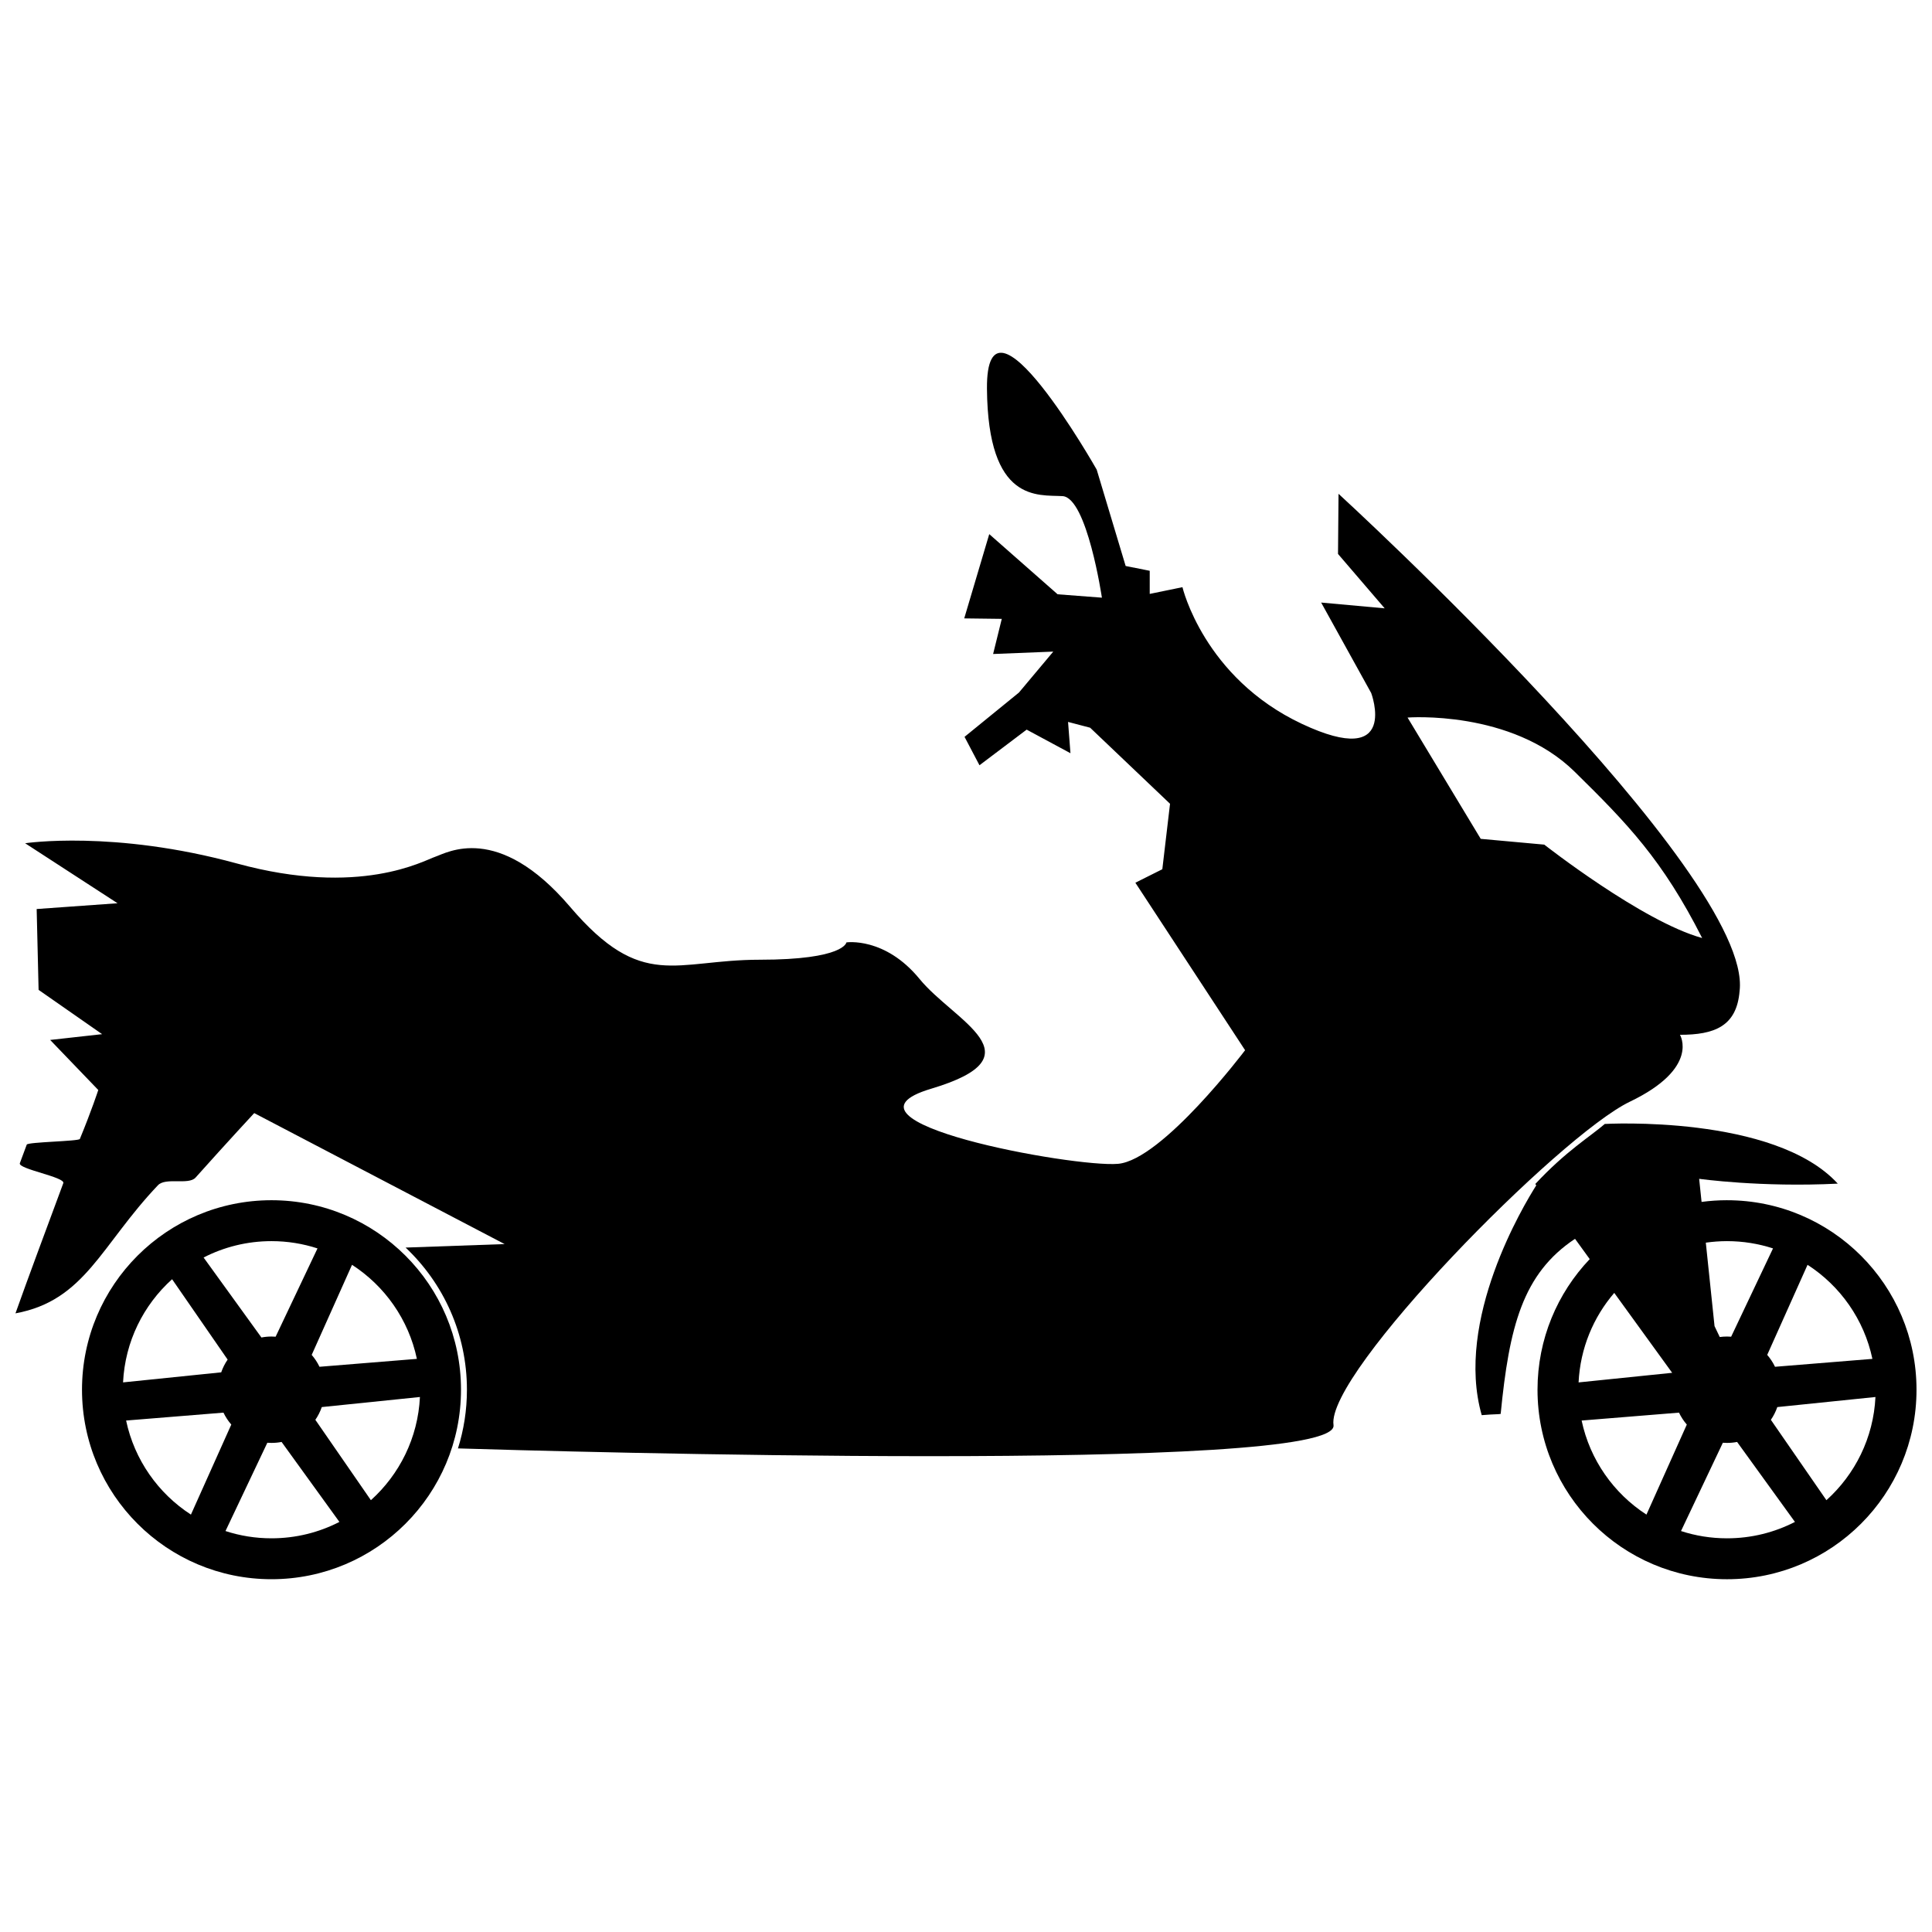
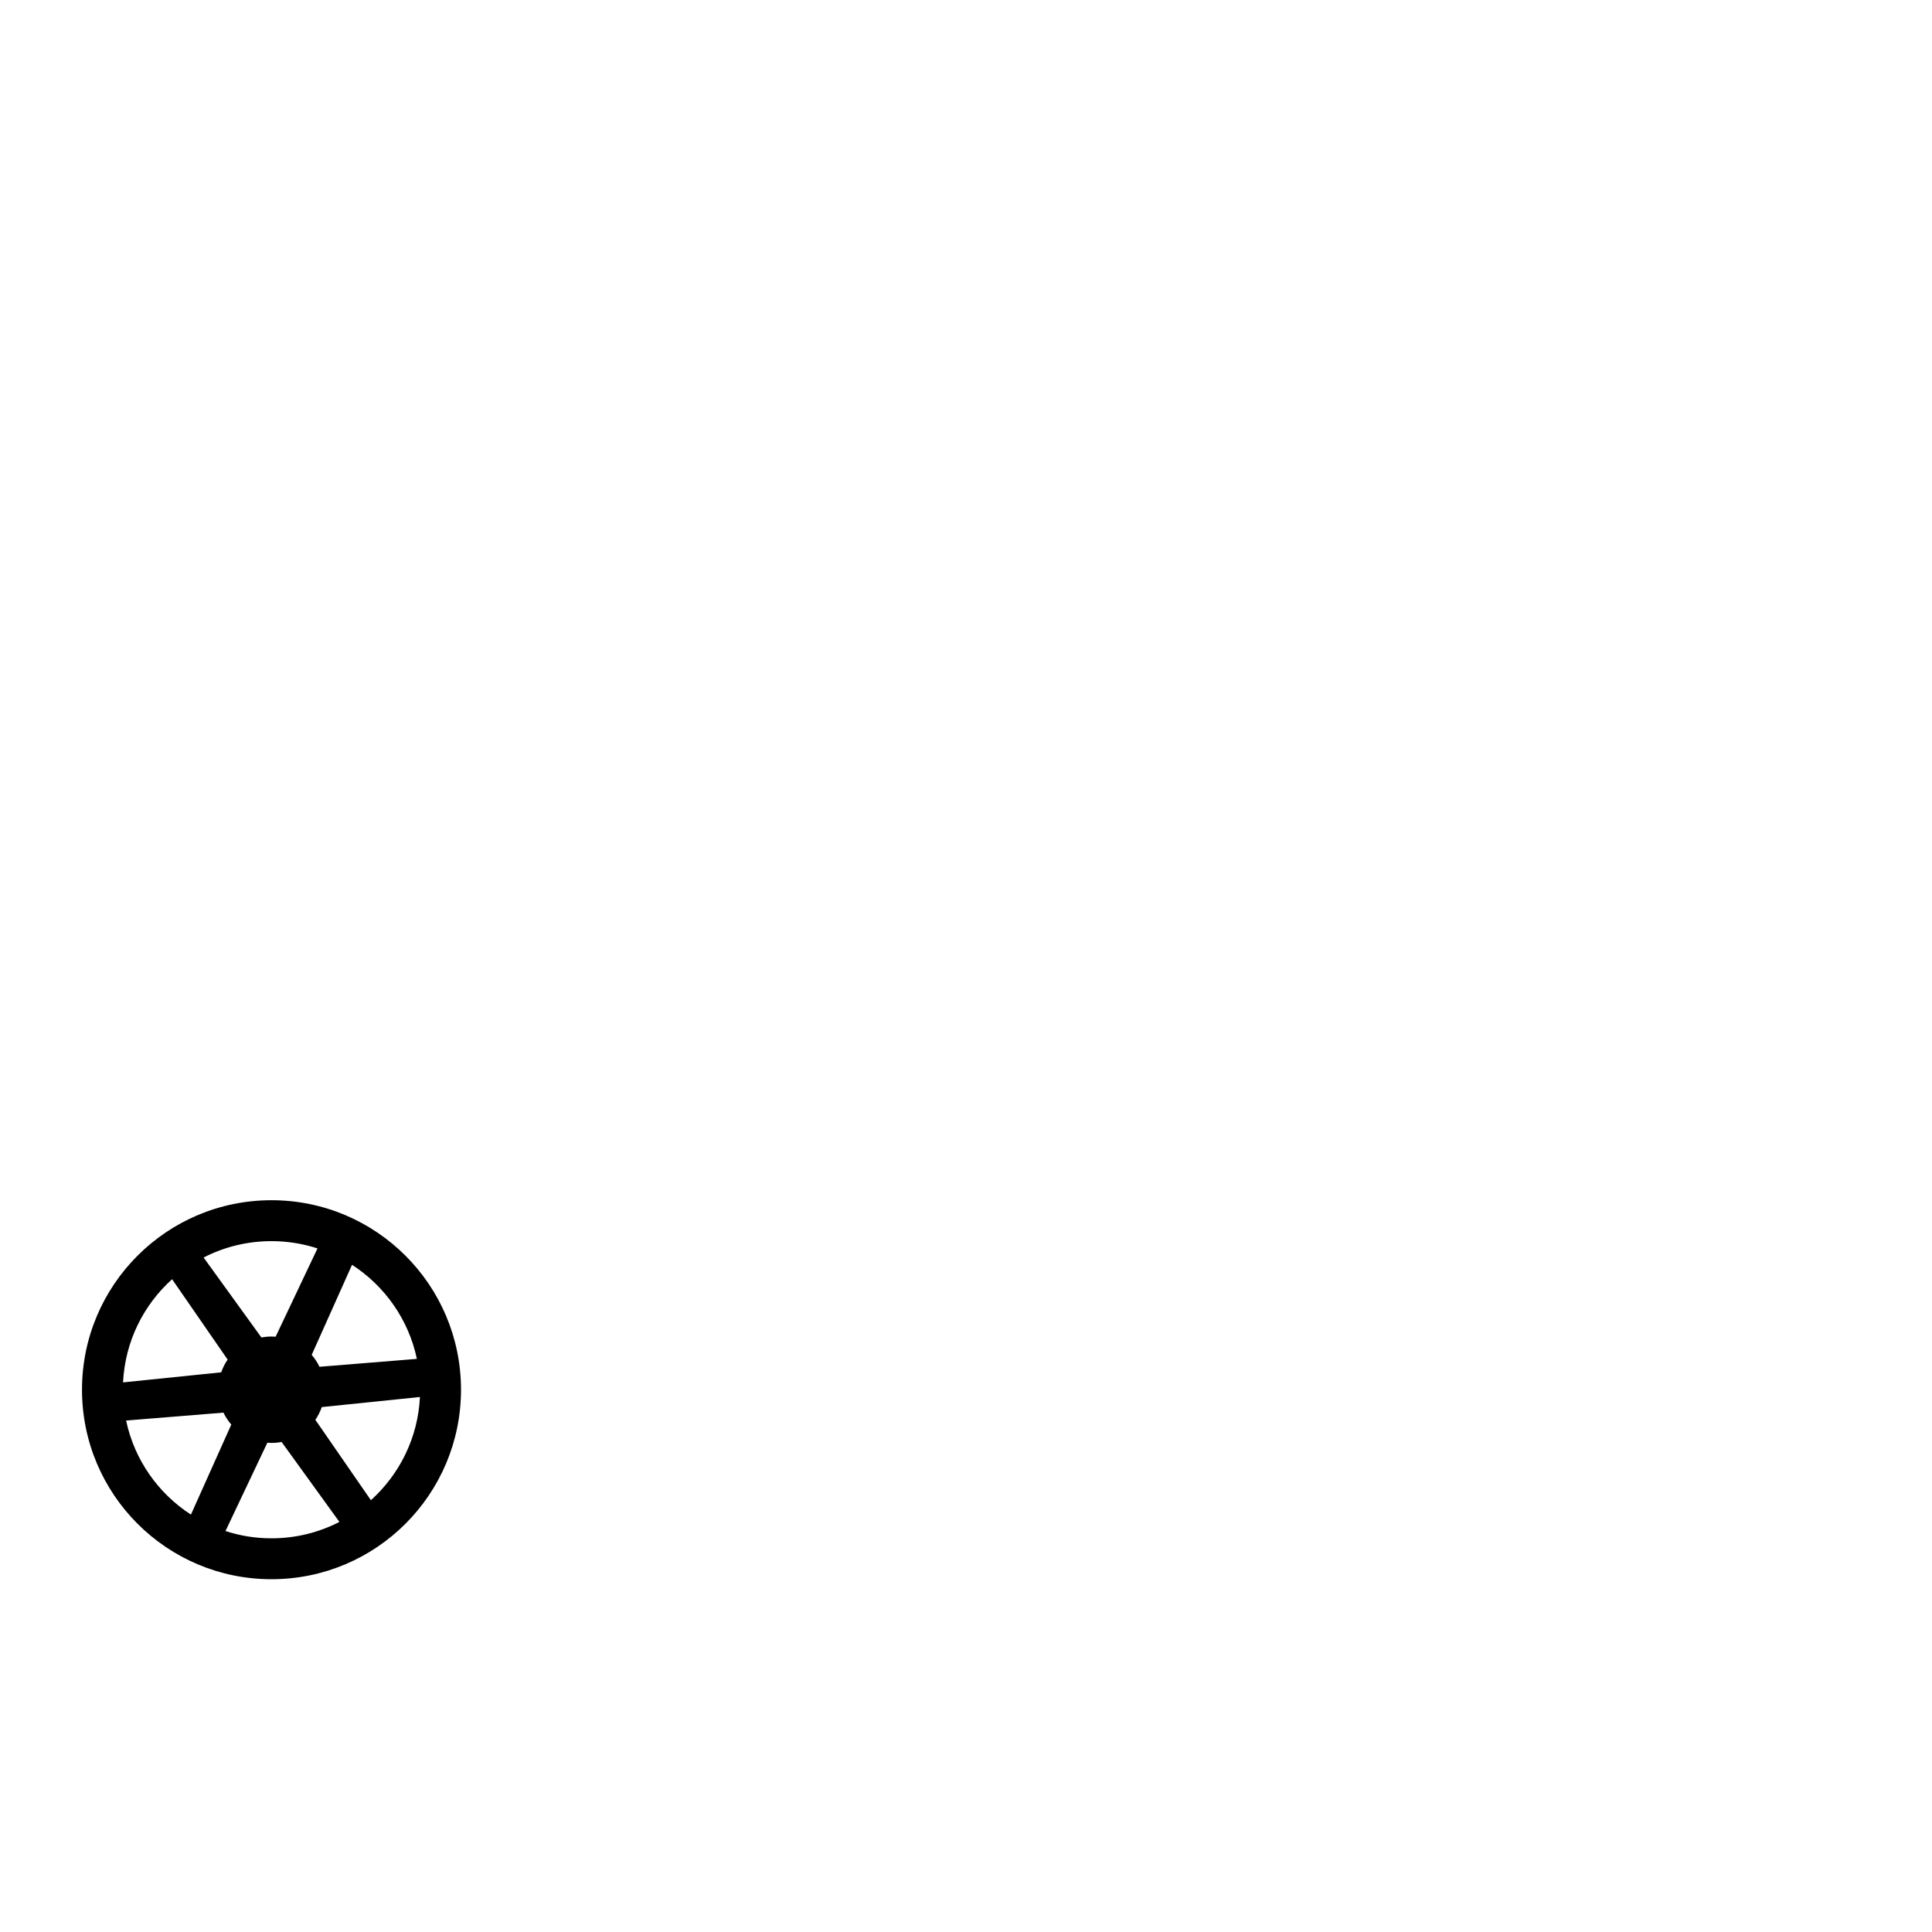
<svg xmlns="http://www.w3.org/2000/svg" width="800px" height="800px" version="1.1" viewBox="144 144 512 512">
  <defs>
    <clipPath id="b">
      <path d="m148.09 237h457.91v293h-457.91z" />
    </clipPath>
    <clipPath id="a">
-       <path d="m535 441h116.9v122h-116.9z" />
-     </clipPath>
+       </clipPath>
  </defs>
  <g clip-path="url(#b)">
-     <path d="m150.66 367.47s23.473-3.566 56.133 5.363c32.656 8.93 49.496-0.77 52.559-1.789s16.582-9.184 35.719 13.266c19.137 22.449 27.832 14.027 50.281 14.027 22.449 0 22.957-4.59 22.957-4.59s10.199-1.531 19.391 9.695c9.188 11.227 32.152 20.406 3.066 29.082-29.082 8.676 37.785 20.926 49.523 19.902 11.738-1.023 33.676-30.109 33.676-30.109l-29.082-44.387 7.144-3.574 2.043-17.348-21.172-20.156-5.852-1.535 0.637 8.293-11.609-6.25-12.504 9.441-3.957-7.527 14.414-11.738 9.102-10.855-15.945 0.637 2.297-9.312-9.953-0.125 6.633-22.332 18.117 15.945 11.738 0.895s-3.938-26.527-10.441-26.91c-6.504-0.383-19.766 1.906-20.02-28.453-0.254-30.359 29.082 21.434 29.082 21.434l7.672 25.535 6.379 1.27v6.129l8.672-1.789s5.629 23.98 31.652 36.223c26.023 12.242 18.371-8.164 18.371-8.164l-13.266-23.98 16.836 1.531-12.367-14.414 0.137-15.941s109.99 100.77 106.29 131.76c-0.766 9.434-6.75 11.613-15.809 11.613 0 0 5.356 8.793-13.266 17.723-18.625 8.93-80.586 71.922-78.543 85.703 1.938 13.051-209.74 6.867-232.03 6.184 1.543-4.91 2.375-10.133 2.375-15.551 0-14.848-6.246-28.23-16.254-37.672l26.238-0.926-66.352-34.711s-6.852 7.367-15.551 17.094c-1.84 2.047-7.906-0.141-9.961 2.023-15.117 15.883-19.297 30.559-37.762 33.953 3.215-9.055 8.273-22.629 12.676-34.5 0.598-1.609-12.078-3.75-11.516-5.293 0.637-1.738 1.258-3.418 1.832-4.926 0.266-0.699 13.816-0.875 14.07-1.5 3.129-7.566 4.883-12.973 4.883-12.973l-12.754-13.266 13.773-1.531-16.836-11.738-0.512-21.426 21.434-1.531-24.484-15.895zm366.36-33.312s27.496-2.137 44.27 14.348c14.02 13.781 23.27 23.312 33.797 44.078-15.824-4.34-41.84-24.75-41.84-24.75l-16.84-1.531-19.391-32.145z" fill-rule="evenodd" />
-   </g>
+     </g>
  <path d="m215.95 462.07c-27.738 0-50.219 22.48-50.219 50.219s22.48 50.219 50.219 50.219c27.738 0 50.219-22.48 50.219-50.219s-22.48-50.219-50.219-50.219zm1.094 36.168 11.094-23.398c-3.84-1.246-7.938-1.926-12.188-1.926-6.484 0-12.602 1.566-17.996 4.34l15.324 21.195c0.863-0.168 1.758-0.254 2.672-0.254zm20.246-19.051-10.688 23.871c0.82 0.949 1.52 2.012 2.066 3.152l25.809-2.094c-2.195-10.43-8.523-19.332-17.188-24.93zm17.996 35.031-26.012 2.672c-0.418 1.211-0.992 2.34-1.703 3.375l14.719 21.301c7.559-6.805 12.477-16.5 12.996-27.352zm-21.34 33.105-15.324-21.191c-0.863 0.168-1.758 0.254-2.672 0.254l-1.105-0.043-11.09 23.398c3.84 1.254 7.938 1.926 12.195 1.926 6.484 0 12.602-1.566 17.996-4.344zm-39.348-1.938 10.695-23.863c-0.828-0.949-1.523-2.012-2.074-3.16l-25.801 2.094c2.203 10.43 8.523 19.332 17.18 24.93zm-17.988-35.039 26.012-2.664c0.418-1.211 0.992-2.34 1.703-3.375l-14.719-21.301c-7.566 6.801-12.473 16.5-12.996 27.344z" fill-rule="evenodd" />
  <g clip-path="url(#a)">
    <path d="m601.68 462.07c-2.289 0-4.543 0.152-6.746 0.449l-0.641-6.121s16.328 2.301 36.734 1.277c-16.84-18.371-61.742-15.816-61.742-15.816-3.789 3.289-10.324 7.207-18.414 15.91l0.258 0.359c-3.356 5.277-21.66 35.711-14.457 60.902 3.531-0.301 4.195-0.184 5.023-0.332 2.258-23.047 5.789-37.148 19.703-46.398l3.894 5.375c-8.57 9.008-13.836 21.195-13.836 34.617 0 27.738 22.48 50.219 50.219 50.219 27.738 0 50.219-22.48 50.219-50.219s-22.48-50.219-50.219-50.219zm-29.887 24.559 15.348 21.18-24.801 2.543c0.438-9.039 3.918-17.285 9.453-23.723zm27.961 11.695-1.383-2.887-2.312-22.121c1.832-0.258 3.715-0.402 5.621-0.402 4.25 0 8.348 0.68 12.188 1.926l-11.094 23.398-1.094-0.043c-0.652 0-1.297 0.043-1.926 0.129zm23.266-19.137-10.688 23.871c0.82 0.949 1.52 2.012 2.066 3.152l25.809-2.094c-2.195-10.43-8.523-19.332-17.188-24.93zm17.996 35.031-26.012 2.672c-0.418 1.211-0.992 2.34-1.703 3.375l14.719 21.301c7.559-6.805 12.477-16.5 12.996-27.352zm-21.34 33.105-15.324-21.191c-0.863 0.168-1.758 0.254-2.672 0.254l-1.105-0.043-11.09 23.398c3.84 1.254 7.938 1.926 12.195 1.926 6.484 0 12.602-1.566 17.996-4.344zm-39.348-1.938 10.695-23.863c-0.828-0.949-1.523-2.012-2.074-3.16l-25.801 2.094c2.203 10.43 8.523 19.332 17.18 24.93z" fill-rule="evenodd" />
  </g>
</svg>